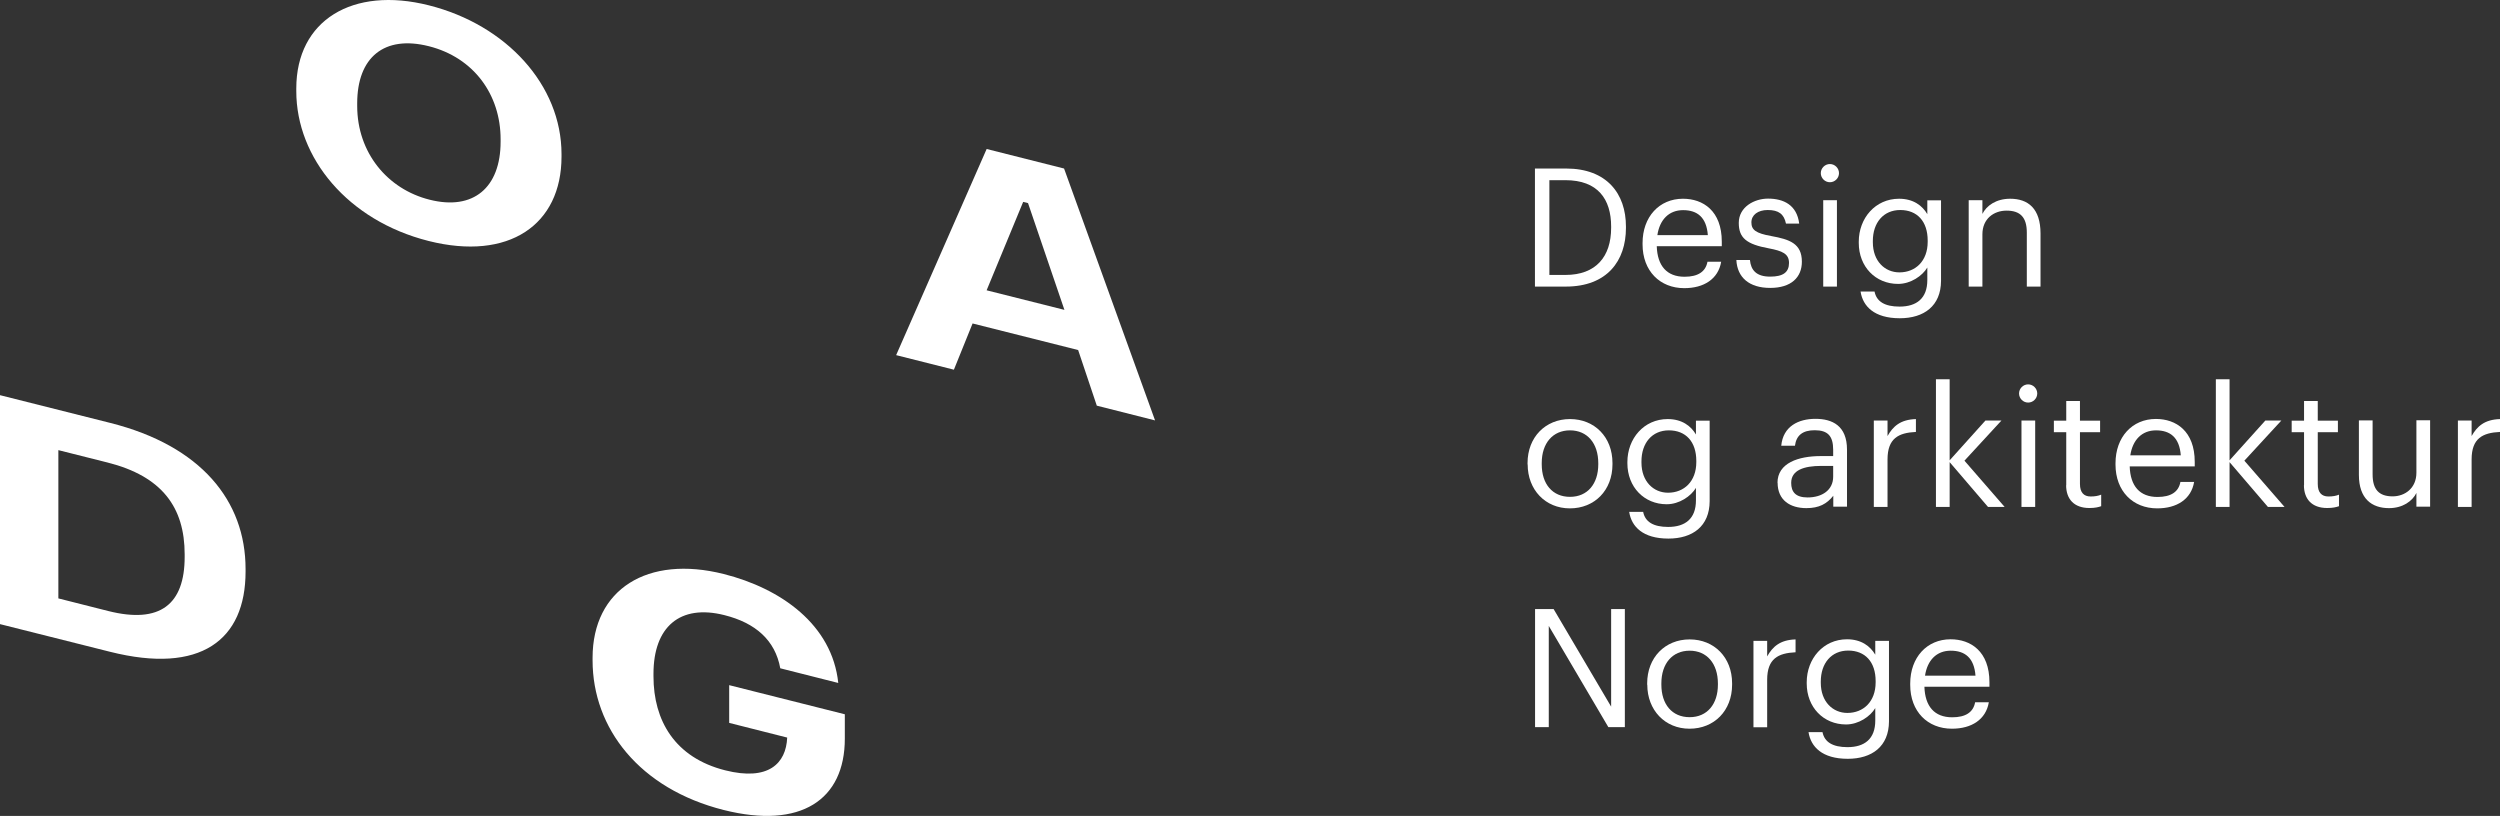
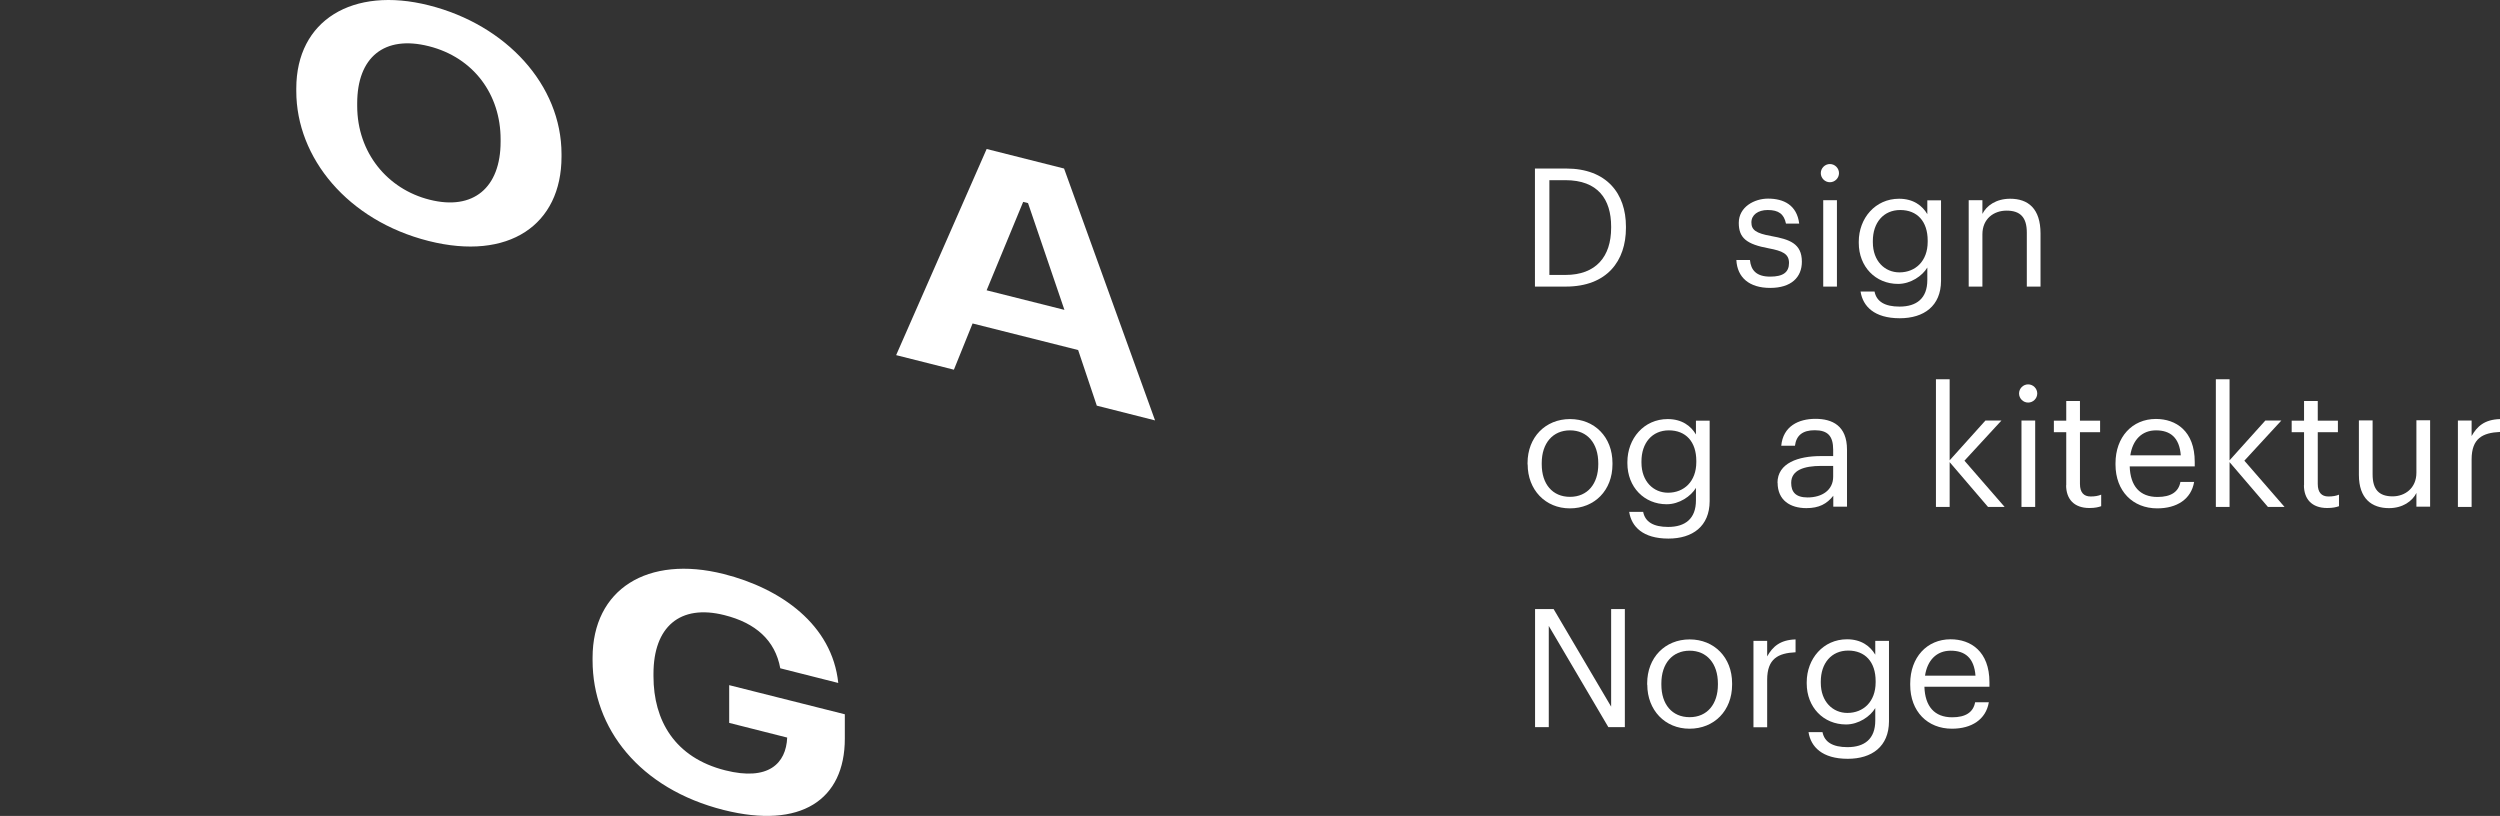
<svg xmlns="http://www.w3.org/2000/svg" id="Layer_1" data-name="Layer 1" viewBox="0 0 206.05 67.25">
  <rect x="0" y="0" width="206.05" height="67.25" fill="#333333" stroke="none" />
  <defs>
    <style>
      .cls-1 {
        fill: #fff;
      }
    </style>
  </defs>
  <g>
    <path class="cls-1" d="M126.51,13.89h2.57c3.35,0,4.93,2.07,4.93,4.78v.12c0,2.7-1.55,4.83-4.95,4.83h-2.55V13.89Zm2.52,8.77c2.5,0,3.76-1.5,3.76-3.88v-.11c0-2.25-1.09-3.82-3.77-3.82h-1.32v7.81h1.33Z" />
-     <path class="cls-1" d="M135.38,20.14v-.11c0-2.15,1.37-3.65,3.33-3.65,1.65,0,3.2,.99,3.2,3.54v.37h-5.36c.05,1.62,.83,2.52,2.29,2.52,1.1,0,1.74-.41,1.89-1.24h1.13c-.24,1.43-1.43,2.18-3.04,2.18-2.01,0-3.44-1.42-3.44-3.61Zm5.38-.76c-.11-1.47-.87-2.06-2.04-2.06s-1.93,.79-2.12,2.06h4.17Z" />
    <path class="cls-1" d="M143.13,21.43h1.1c.08,.84,.53,1.37,1.67,1.37,1.08,0,1.55-.37,1.55-1.13s-.56-.99-1.66-1.2c-1.85-.34-2.48-.86-2.48-2.1,0-1.32,1.29-2,2.41-2,1.28,0,2.38,.52,2.57,2.06h-1.09c-.16-.78-.6-1.12-1.5-1.12-.82,0-1.35,.41-1.35,1.02s.35,.9,1.66,1.13c1.47,.27,2.5,.6,2.5,2.11,0,1.29-.88,2.16-2.61,2.16s-2.72-.86-2.79-2.31Z" />
    <path class="cls-1" d="M150.07,14.27c0-.41,.34-.75,.75-.75s.75,.34,.75,.75-.34,.75-.75,.75-.75-.34-.75-.75Zm.2,2.23h1.13v7.12h-1.13v-7.12Z" />
    <path class="cls-1" d="M153.34,24.03h1.16c.16,.82,.84,1.24,2.06,1.24,1.4,0,2.29-.67,2.29-2.19v-1.03c-.41,.69-1.37,1.35-2.41,1.35-1.86,0-3.24-1.42-3.24-3.38v-.1c0-1.93,1.36-3.54,3.32-3.54,1.18,0,1.92,.57,2.33,1.27v-1.14h1.13v6.64c-.01,2.07-1.41,3.08-3.4,3.08-2.11,0-3.04-.99-3.23-2.19Zm5.54-4.1v-.1c0-1.59-.87-2.52-2.26-2.52s-2.26,1.05-2.26,2.55v.11c0,1.55,.99,2.48,2.19,2.48,1.32,0,2.33-.93,2.33-2.52Z" />
    <path class="cls-1" d="M162.26,16.5h1.13v1.13c.33-.67,1.12-1.25,2.29-1.25,1.47,0,2.5,.8,2.5,2.87v4.37h-1.13v-4.45c0-1.25-.53-1.81-1.67-1.81-1.05,0-1.99,.67-1.99,1.95v4.31h-1.13v-7.12Z" />
    <path class="cls-1" d="M125.9,38.28v-.11c0-2.14,1.48-3.63,3.5-3.63s3.5,1.48,3.5,3.62v.11c0,2.15-1.48,3.63-3.51,3.63s-3.48-1.54-3.48-3.62Zm5.83,0v-.1c0-1.65-.91-2.71-2.33-2.71s-2.33,1.06-2.33,2.69v.11c0,1.62,.88,2.68,2.33,2.68s2.33-1.08,2.33-2.68Z" />
    <path class="cls-1" d="M134.27,42.19h1.16c.16,.82,.84,1.24,2.06,1.24,1.4,0,2.29-.67,2.29-2.19v-1.03c-.41,.69-1.37,1.35-2.41,1.35-1.86,0-3.24-1.42-3.24-3.38v-.1c0-1.93,1.36-3.54,3.32-3.54,1.18,0,1.92,.57,2.33,1.27v-1.14h1.13v6.64c-.01,2.07-1.41,3.08-3.4,3.08-2.11,0-3.04-.99-3.23-2.19Zm5.54-4.1v-.1c0-1.59-.87-2.52-2.26-2.52s-2.26,1.05-2.26,2.55v.11c0,1.55,.99,2.48,2.19,2.48,1.32,0,2.33-.93,2.33-2.52Z" />
    <path class="cls-1" d="M146.5,39.8c0-1.65,1.74-2.21,3.57-2.21h1.02v-.52c0-1.13-.44-1.61-1.52-1.61-.98,0-1.52,.41-1.63,1.28h-1.13c.15-1.62,1.44-2.22,2.82-2.22s2.6,.56,2.6,2.54v4.7h-1.13v-.9c-.53,.67-1.17,1.02-2.22,1.02-1.32,0-2.37-.64-2.37-2.1Zm4.59-.52v-.88h-.98c-1.43,0-2.48,.35-2.48,1.4,0,.73,.35,1.2,1.35,1.2,1.2,0,2.11-.61,2.11-1.71Z" />
-     <path class="cls-1" d="M154.44,34.66h1.13v1.28c.45-.8,1.06-1.36,2.34-1.4v1.06c-1.43,.07-2.34,.52-2.34,2.27v3.91h-1.13v-7.12Z" />
    <path class="cls-1" d="M159.56,31.26h1.13v6.68l2.95-3.28h1.32l-3.05,3.31,3.31,3.81h-1.37l-3.16-3.69v3.69h-1.13v-10.52Z" />
    <path class="cls-1" d="M166.41,32.43c0-.41,.34-.75,.75-.75s.75,.34,.75,.75-.34,.75-.75,.75-.75-.34-.75-.75Zm.2,2.23h1.13v7.12h-1.13v-7.12Z" />
    <path class="cls-1" d="M170.3,40v-4.38h-1.02v-.95h1.02v-1.62h1.13v1.62h1.66v.95h-1.66v4.27c0,.69,.31,1.03,.88,1.03,.35,0,.63-.05,.87-.15v.95c-.23,.08-.5,.15-.97,.15-1.29,0-1.92-.76-1.92-1.88Z" />
    <path class="cls-1" d="M174.36,38.29v-.11c0-2.15,1.37-3.65,3.33-3.65,1.65,0,3.2,.99,3.2,3.54v.37h-5.36c.05,1.62,.83,2.52,2.29,2.52,1.1,0,1.74-.41,1.89-1.24h1.13c-.24,1.43-1.43,2.18-3.04,2.18-2.01,0-3.44-1.42-3.44-3.61Zm5.38-.76c-.11-1.47-.87-2.06-2.04-2.06s-1.93,.79-2.12,2.06h4.16Z" />
    <path class="cls-1" d="M182.63,31.26h1.13v6.68l2.95-3.28h1.32l-3.05,3.31,3.31,3.81h-1.37l-3.16-3.69v3.69h-1.13v-10.52Z" />
    <path class="cls-1" d="M189.9,40v-4.38h-1.02v-.95h1.02v-1.62h1.13v1.62h1.66v.95h-1.66v4.27c0,.69,.31,1.03,.88,1.03,.35,0,.63-.05,.87-.15v.95c-.23,.08-.5,.15-.97,.15-1.29,0-1.92-.76-1.92-1.88Z" />
    <path class="cls-1" d="M194.42,39.16v-4.51h1.13v4.45c0,1.25,.53,1.81,1.65,1.81,1.01,0,1.96-.67,1.96-1.95v-4.32h1.13v7.12h-1.13v-1.13c-.33,.67-1.12,1.25-2.26,1.25-1.42,0-2.48-.78-2.48-2.74Z" />
    <path class="cls-1" d="M202.58,34.66h1.13v1.28c.45-.8,1.06-1.36,2.34-1.4v1.06c-1.43,.07-2.34,.52-2.34,2.27v3.91h-1.13v-7.12Z" />
    <path class="cls-1" d="M126.51,50.2h1.54l4.74,8.04v-8.04h1.13v9.73h-1.36l-4.91-8.34v8.34h-1.13v-9.73Z" />
    <path class="cls-1" d="M135.76,56.44v-.11c0-2.14,1.48-3.63,3.5-3.63s3.5,1.48,3.5,3.62v.11c0,2.15-1.48,3.63-3.51,3.63s-3.48-1.54-3.48-3.62Zm5.83,0v-.1c0-1.65-.91-2.71-2.33-2.71s-2.33,1.06-2.33,2.69v.11c0,1.62,.88,2.68,2.33,2.68s2.33-1.08,2.33-2.68Z" />
    <path class="cls-1" d="M144.52,52.82h1.13v1.28c.45-.8,1.06-1.36,2.34-1.4v1.06c-1.43,.07-2.34,.52-2.34,2.27v3.91h-1.13v-7.12Z" />
    <path class="cls-1" d="M149.05,60.34h1.16c.16,.82,.84,1.24,2.06,1.24,1.4,0,2.29-.67,2.29-2.19v-1.03c-.41,.69-1.37,1.35-2.41,1.35-1.86,0-3.24-1.42-3.24-3.38v-.1c0-1.93,1.36-3.54,3.32-3.54,1.18,0,1.92,.57,2.33,1.27v-1.14h1.13v6.64c-.01,2.07-1.41,3.08-3.4,3.08-2.11,0-3.04-.99-3.23-2.19Zm5.54-4.1v-.1c0-1.59-.87-2.52-2.26-2.52s-2.26,1.05-2.26,2.55v.11c0,1.55,.99,2.48,2.19,2.48,1.32,0,2.33-.93,2.33-2.52Z" />
    <path class="cls-1" d="M157.44,56.45v-.11c0-2.15,1.37-3.65,3.33-3.65,1.65,0,3.2,.99,3.2,3.54v.37h-5.36c.05,1.62,.83,2.52,2.29,2.52,1.1,0,1.74-.41,1.89-1.24h1.13c-.24,1.43-1.43,2.18-3.04,2.18-2.01,0-3.44-1.42-3.44-3.61Zm5.38-.76c-.11-1.47-.87-2.06-2.04-2.06s-1.93,.79-2.12,2.06h4.16Z" />
  </g>
  <g>
-     <path class="cls-1" d="M0,32.57l9.1,2.29c7.45,1.88,11.14,6.4,11.14,12.04v.21c0,5.65-3.71,8.49-11.17,6.61L0,51.44v-18.87Zm8.92,17.79c4.28,1.08,6.3-.55,6.3-4.46v-.21c0-3.88-1.87-6.44-6.36-7.57l-4.05-1.02v12.22l4.11,1.04Z" />
    <path class="cls-1" d="M24.42,7.5v-.21C24.42,1.67,29.06-1.15,35.35,.44c6.39,1.61,10.93,6.58,10.93,12.26v.21c0,5.62-4.34,8.62-10.96,6.95-6.65-1.68-10.9-6.84-10.9-12.35Zm16.84,4.19v-.21c0-3.67-2.2-6.73-5.91-7.67-3.68-.93-5.91,.91-5.91,4.71v.21c0,3.85,2.49,6.86,5.97,7.73,3.59,.91,5.85-.98,5.85-4.78Z" />
    <path class="cls-1" d="M48.84,54.43v-.21c0-5.67,4.54-8.49,10.81-6.91,4.72,1.19,8.94,4.18,9.44,8.98l-4.78-1.21c-.42-2.32-2.05-3.74-4.6-4.38-3.68-.93-5.85,.98-5.85,4.83v.21c0,3.64,1.75,6.7,5.91,7.75,3.56,.9,5.02-.56,5.11-2.7l-4.78-1.21v-3.11l9.53,2.4v2.01c0,5.04-3.62,7.48-9.98,5.88-6.95-1.75-10.81-6.74-10.81-12.33Z" />
    <path class="cls-1" d="M90.42,33.44l4.78,1.21-7.5-20.76-6.38-1.61-7.46,16.99,4.76,1.2,1.54-3.81,8.7,2.19,1.54,4.59Zm-9.1-9.52l3.01-7.28,.4,.1,3,8.8-6.4-1.61Z" />
  </g>
</svg>